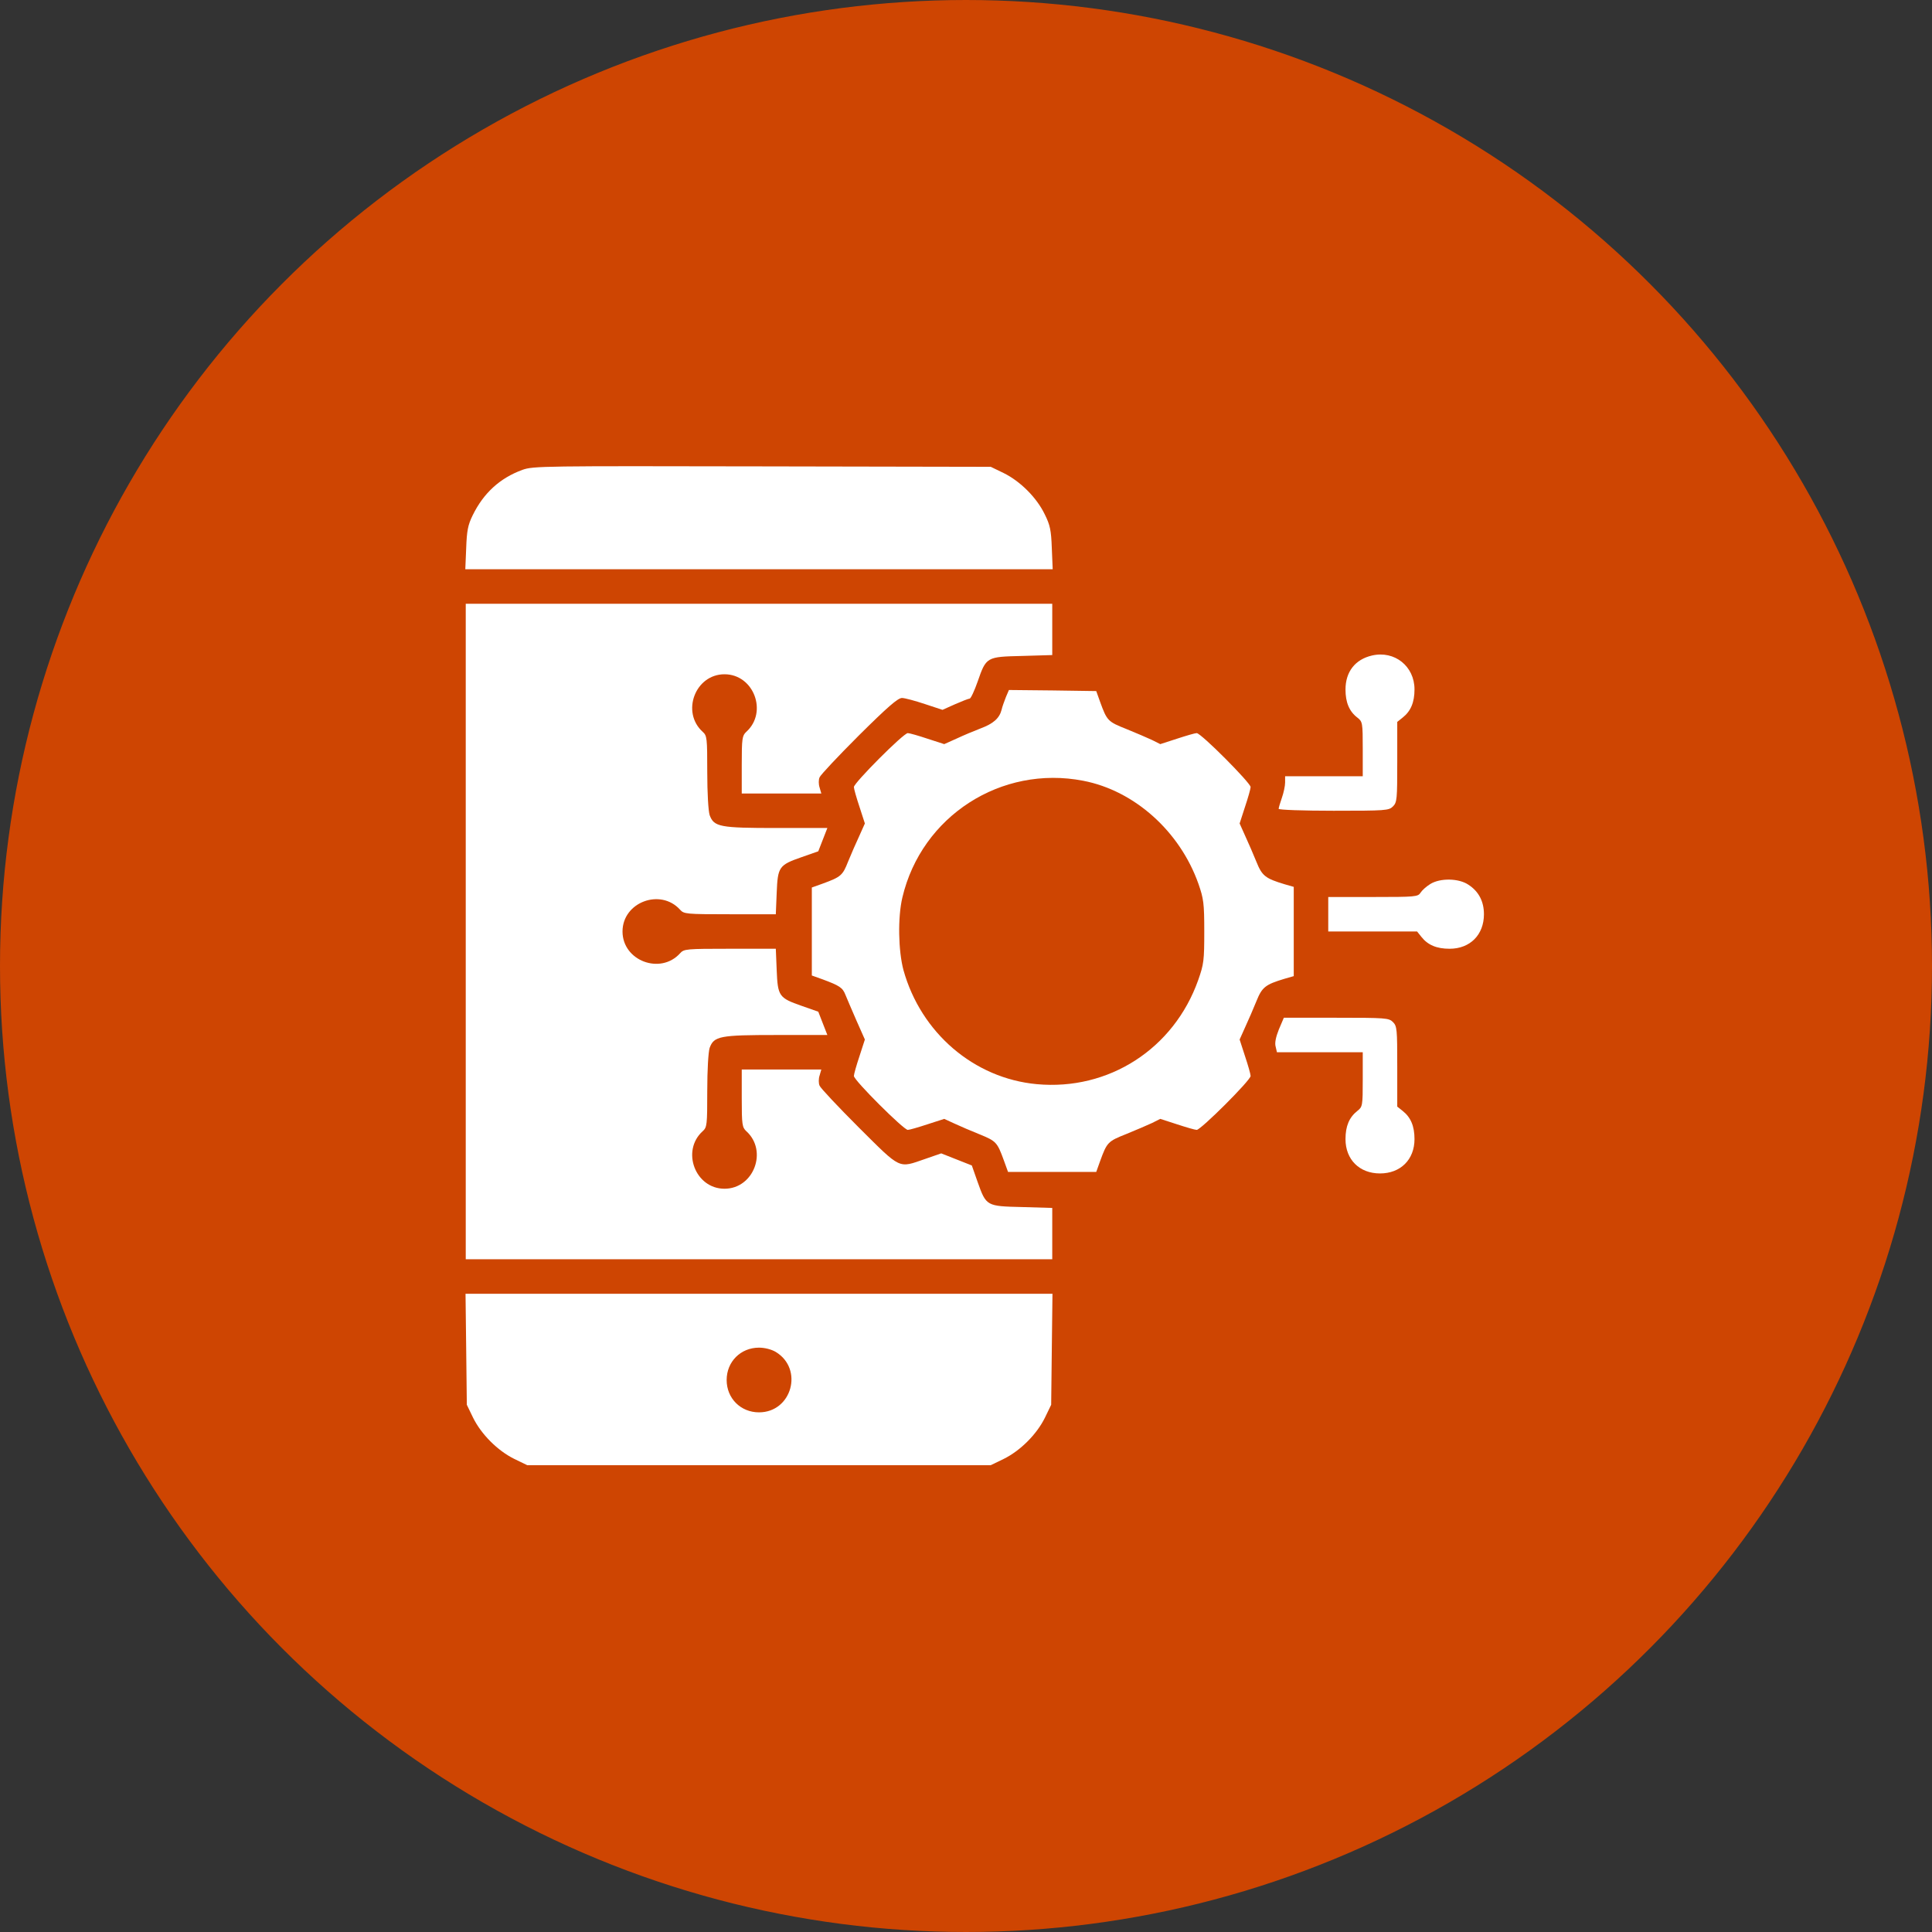
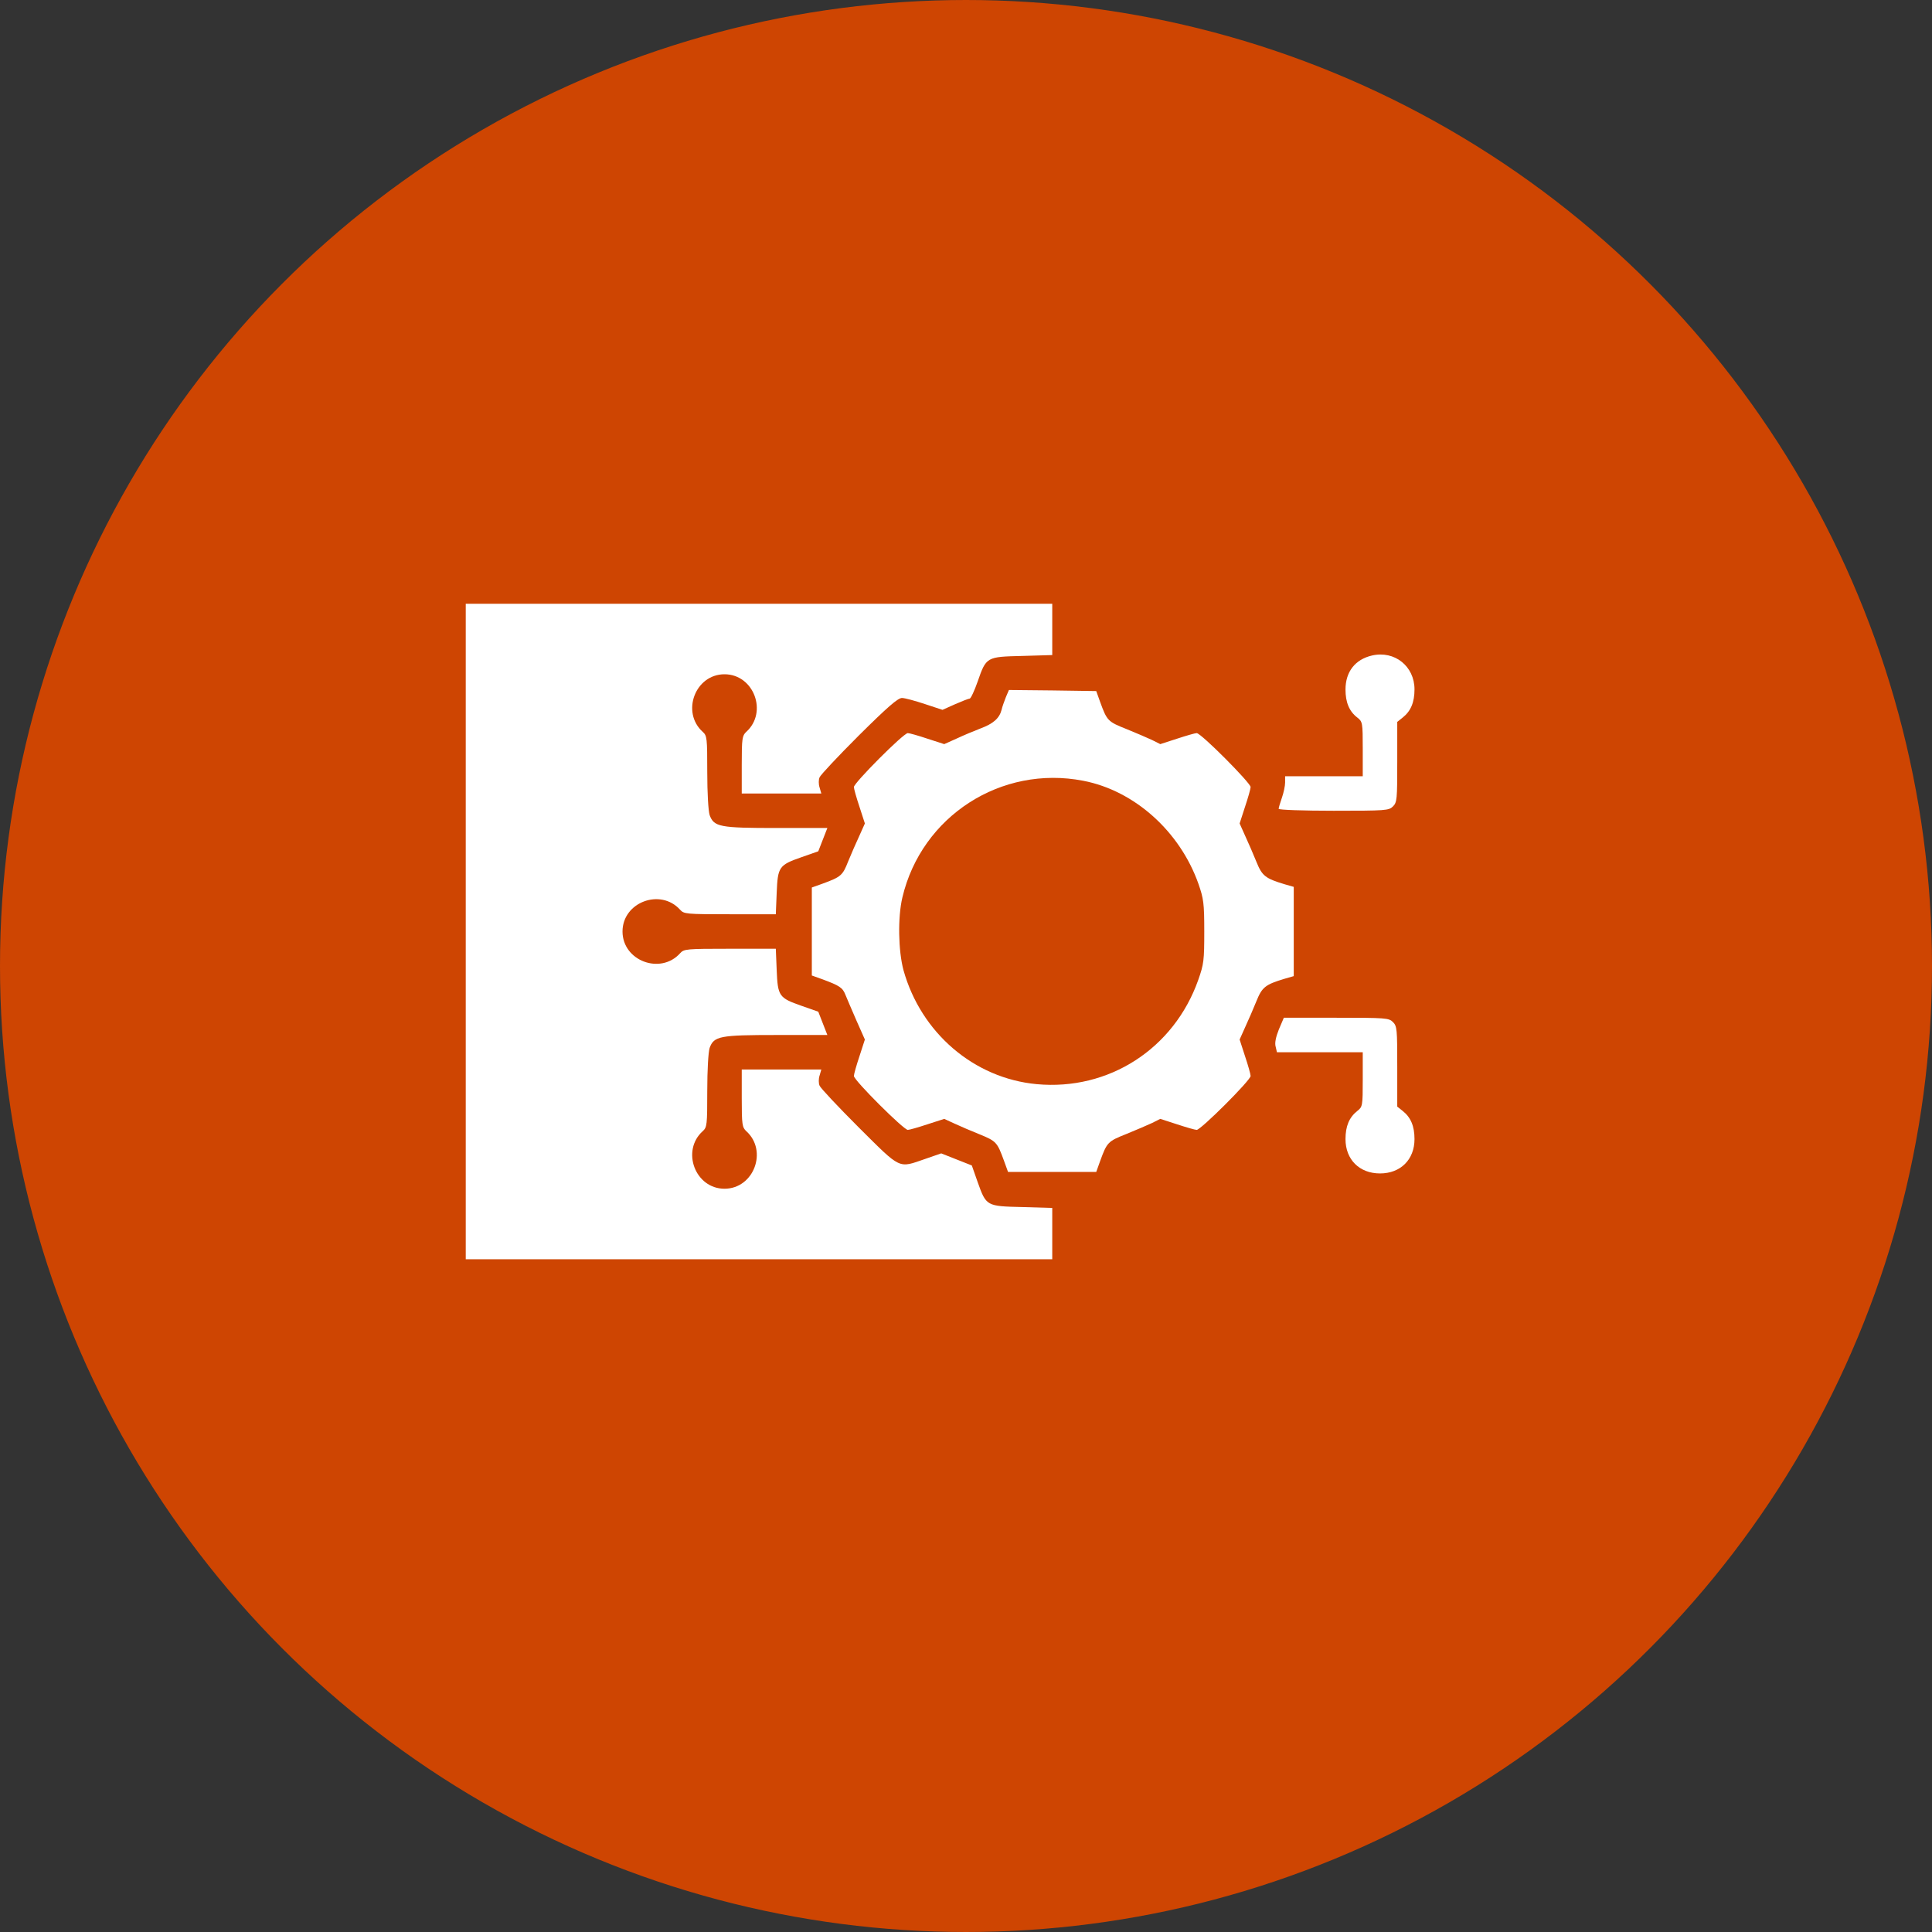
<svg xmlns="http://www.w3.org/2000/svg" width="70" height="70" viewBox="0 0 70 70" fill="none">
  <rect x="0" y="0" width="70" height="70" fill="#333333" stroke="none" />
  <circle cx="35" cy="35" r="34.5" fill="#CE4502" stroke="#CE4502" />
-   <path d="M18.93 17.023C18.117 17.32 17.523 17.859 17.125 18.672C16.953 19.023 16.914 19.227 16.891 19.859L16.859 20.625H27.5H38.141L38.109 19.859C38.086 19.211 38.047 19.023 37.852 18.633C37.562 18.031 36.969 17.438 36.367 17.141L35.898 16.914L27.617 16.898C19.695 16.883 19.32 16.883 18.93 17.023Z" fill="white" />
  <path d="M16.875 33.75V45.625H27.5H38.125V44.695V43.766L37.039 43.734C35.742 43.703 35.734 43.703 35.422 42.828L35.211 42.227L34.656 42.008L34.102 41.789L33.516 41.992C32.539 42.328 32.664 42.391 31.117 40.852C30.367 40.102 29.727 39.422 29.695 39.336C29.656 39.25 29.656 39.086 29.695 38.969L29.758 38.75H28.312H26.875V39.789C26.875 40.75 26.891 40.844 27.039 40.984C27.828 41.695 27.312 43.07 26.25 43.07C25.188 43.07 24.672 41.695 25.461 40.984C25.617 40.844 25.625 40.758 25.625 39.531C25.625 38.758 25.664 38.125 25.711 37.969C25.867 37.539 26.078 37.5 28.148 37.5H29.977L29.812 37.078L29.648 36.656L29.047 36.445C28.219 36.156 28.18 36.094 28.141 35.148L28.109 34.375H26.445C24.859 34.375 24.781 34.383 24.641 34.539C23.93 35.328 22.555 34.812 22.555 33.75C22.555 32.688 23.93 32.172 24.641 32.961C24.781 33.117 24.859 33.125 26.445 33.125H28.109L28.141 32.352C28.18 31.406 28.219 31.344 29.047 31.055L29.648 30.844L29.812 30.422L29.977 30H28.148C26.078 30 25.867 29.961 25.711 29.531C25.664 29.375 25.625 28.742 25.625 27.969C25.625 26.742 25.617 26.656 25.461 26.516C24.672 25.805 25.188 24.43 26.25 24.43C27.312 24.43 27.828 25.805 27.039 26.516C26.891 26.656 26.875 26.75 26.875 27.711V28.75H28.312H29.758L29.695 28.531C29.656 28.414 29.656 28.25 29.695 28.164C29.727 28.078 30.367 27.398 31.117 26.648C32.148 25.625 32.531 25.289 32.68 25.289C32.781 25.289 33.156 25.391 33.508 25.508L34.148 25.719L34.602 25.516C34.852 25.406 35.094 25.312 35.133 25.312C35.172 25.312 35.305 25.031 35.422 24.695C35.734 23.797 35.742 23.797 37.039 23.766L38.125 23.734V22.805V21.875H27.5H16.875V33.75Z" fill="white" />
  <path d="M49.711 23.75C49.102 23.891 48.75 24.336 48.75 24.984C48.75 25.445 48.883 25.773 49.18 26C49.367 26.148 49.375 26.18 49.375 27.141V28.125H47.969H46.562V28.352C46.562 28.477 46.508 28.727 46.445 28.906C46.383 29.086 46.328 29.266 46.328 29.305C46.328 29.344 47.227 29.375 48.32 29.375C50.211 29.375 50.32 29.367 50.469 29.219C50.617 29.07 50.625 28.961 50.625 27.609V26.156L50.82 26C51.117 25.766 51.25 25.445 51.25 24.977C51.25 24.141 50.531 23.562 49.711 23.75Z" fill="white" />
  <path d="M36.445 25.258C36.391 25.398 36.312 25.609 36.289 25.719C36.211 26.023 35.992 26.219 35.531 26.391C35.305 26.477 34.914 26.641 34.664 26.758L34.211 26.961L33.609 26.766C33.281 26.656 32.953 26.562 32.891 26.562C32.734 26.562 30.938 28.367 30.938 28.516C30.938 28.578 31.031 28.906 31.141 29.234L31.336 29.836L31.133 30.289C31.016 30.539 30.836 30.953 30.727 31.219C30.531 31.719 30.469 31.773 29.805 32.016L29.414 32.156V33.75V35.344L29.805 35.484C30.414 35.711 30.531 35.781 30.633 36.047C30.688 36.18 30.867 36.602 31.031 36.977L31.336 37.664L31.141 38.266C31.031 38.594 30.938 38.922 30.938 38.984C30.938 39.141 32.742 40.938 32.891 40.938C32.953 40.938 33.273 40.844 33.609 40.734L34.211 40.539L34.586 40.711C34.789 40.805 35.203 40.984 35.5 41.102C36.094 41.344 36.133 41.391 36.367 42.031L36.523 42.461H38.125H39.719L39.859 42.07C40.109 41.383 40.141 41.352 40.812 41.086C41.156 40.945 41.578 40.766 41.742 40.688L42.039 40.539L42.641 40.734C42.977 40.844 43.297 40.938 43.359 40.938C43.508 40.938 45.312 39.141 45.312 38.984C45.312 38.922 45.219 38.594 45.109 38.266L44.914 37.664L45.117 37.211C45.234 36.961 45.414 36.539 45.523 36.273C45.727 35.766 45.844 35.672 46.547 35.461L46.875 35.367V33.75V32.133L46.547 32.039C45.844 31.828 45.727 31.734 45.523 31.227C45.414 30.961 45.234 30.539 45.117 30.289L44.914 29.836L45.109 29.234C45.219 28.906 45.312 28.578 45.312 28.516C45.312 28.367 43.516 26.562 43.359 26.562C43.297 26.562 42.977 26.656 42.641 26.766L42.039 26.961L41.742 26.812C41.578 26.734 41.156 26.555 40.812 26.414C40.141 26.148 40.109 26.117 39.859 25.43L39.719 25.039L38.141 25.016L36.555 25L36.445 25.258ZM39.25 28.289C41.109 28.648 42.75 30.125 43.422 32.023C43.609 32.562 43.633 32.727 43.633 33.75C43.633 34.797 43.617 34.93 43.414 35.508C42.531 38 40.172 39.523 37.562 39.281C35.289 39.07 33.367 37.422 32.734 35.148C32.547 34.445 32.523 33.242 32.695 32.516C33.391 29.57 36.273 27.711 39.25 28.289Z" fill="white" />
-   <path d="M51.82 32.031C51.68 32.117 51.523 32.258 51.469 32.344C51.375 32.492 51.289 32.5 49.75 32.5H48.125V33.125V33.75H49.734H51.344L51.5 33.945C51.734 34.242 52.055 34.375 52.523 34.375C53.266 34.375 53.766 33.867 53.766 33.125C53.766 32.664 53.578 32.297 53.203 32.055C52.859 31.82 52.18 31.805 51.82 32.031Z" fill="white" />
  <path d="M46.336 37.297C46.227 37.57 46.18 37.789 46.219 37.922L46.266 38.125H47.82H49.375V39.109C49.375 40.07 49.367 40.102 49.18 40.25C48.883 40.484 48.75 40.805 48.75 41.273C48.75 42.016 49.258 42.516 50 42.516C50.742 42.516 51.25 42.016 51.25 41.273C51.25 40.805 51.117 40.484 50.82 40.25L50.625 40.094V38.641C50.625 37.289 50.617 37.18 50.469 37.031C50.32 36.883 50.211 36.875 48.414 36.875H46.516L46.336 37.297Z" fill="white" />
-   <path d="M16.891 48.883L16.914 50.898L17.141 51.367C17.438 51.969 18.031 52.562 18.633 52.859L19.102 53.086H27.5H35.898L36.367 52.859C36.969 52.562 37.562 51.969 37.859 51.367L38.086 50.898L38.109 48.883L38.133 46.875H27.5H16.867L16.891 48.883ZM28.109 48.984C29.125 49.602 28.688 51.172 27.5 51.172C26.836 51.172 26.328 50.664 26.328 50C26.328 49.336 26.836 48.828 27.5 48.828C27.711 48.828 27.953 48.891 28.109 48.984Z" fill="white" />
</svg>